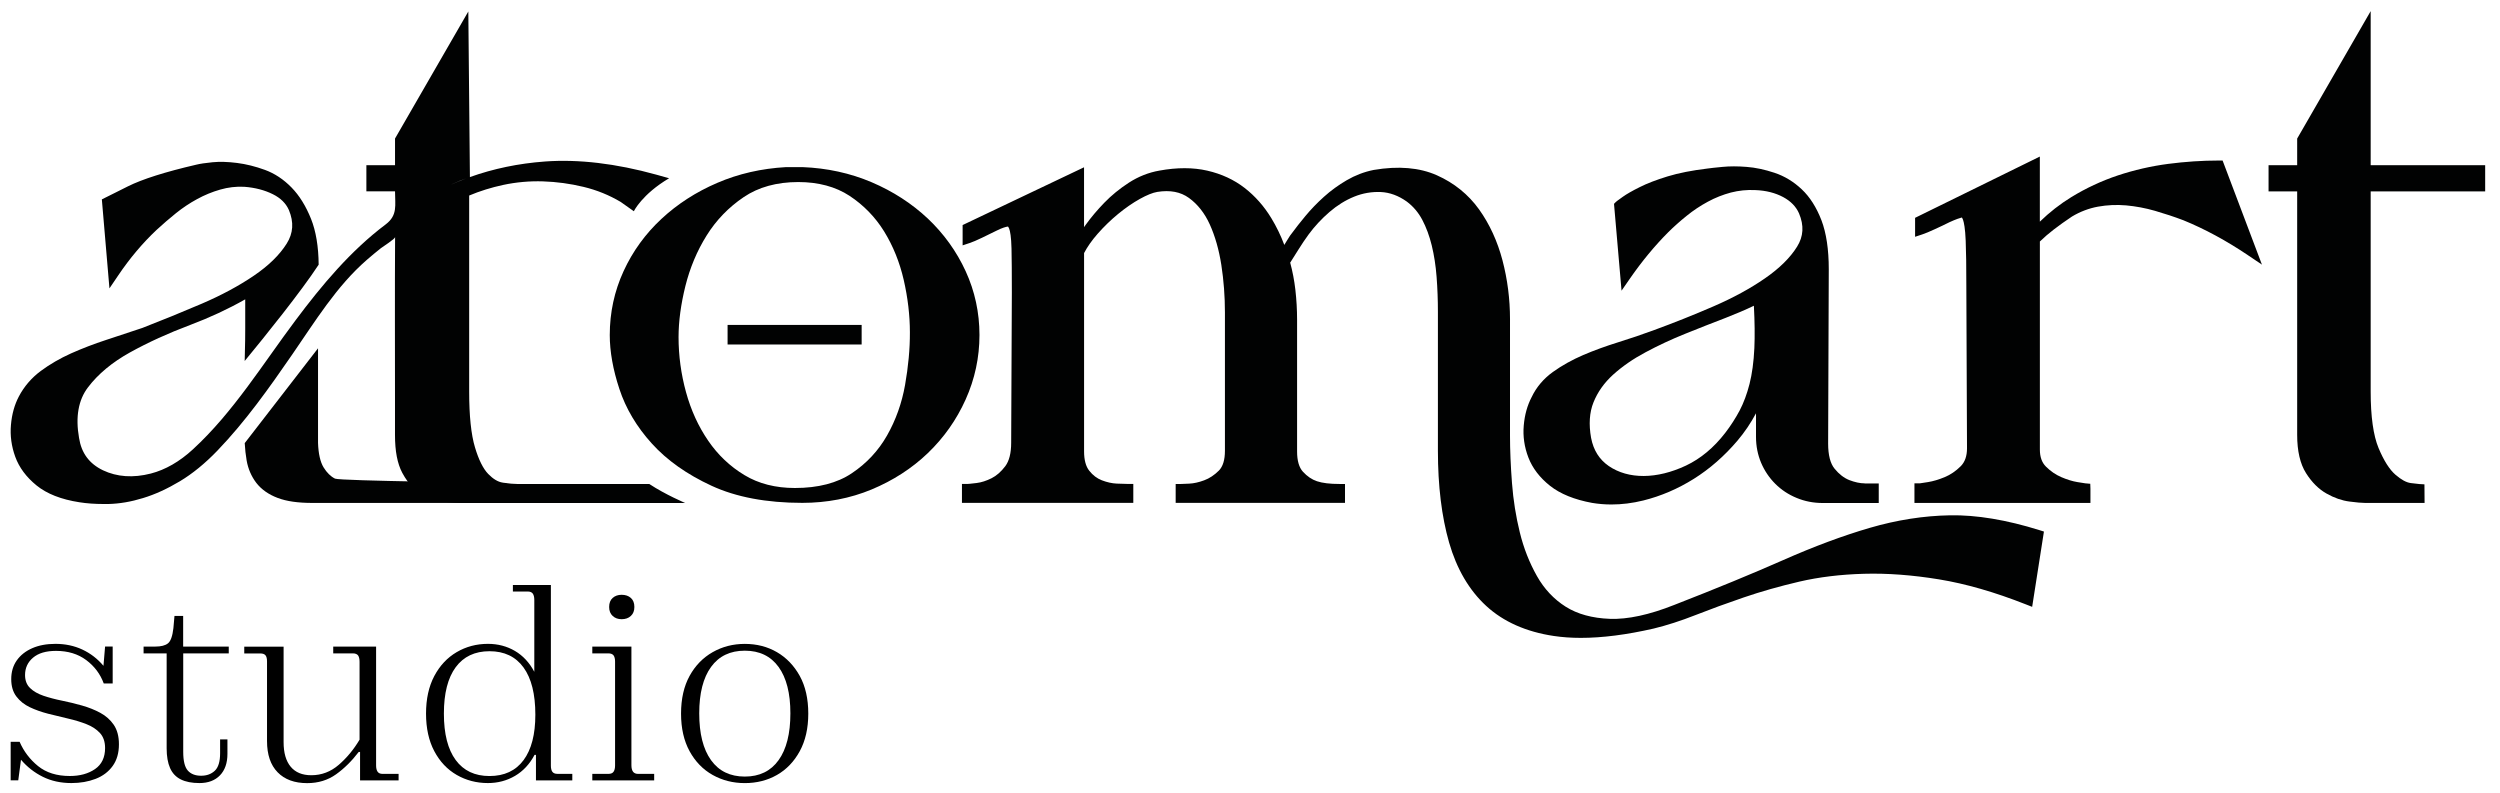
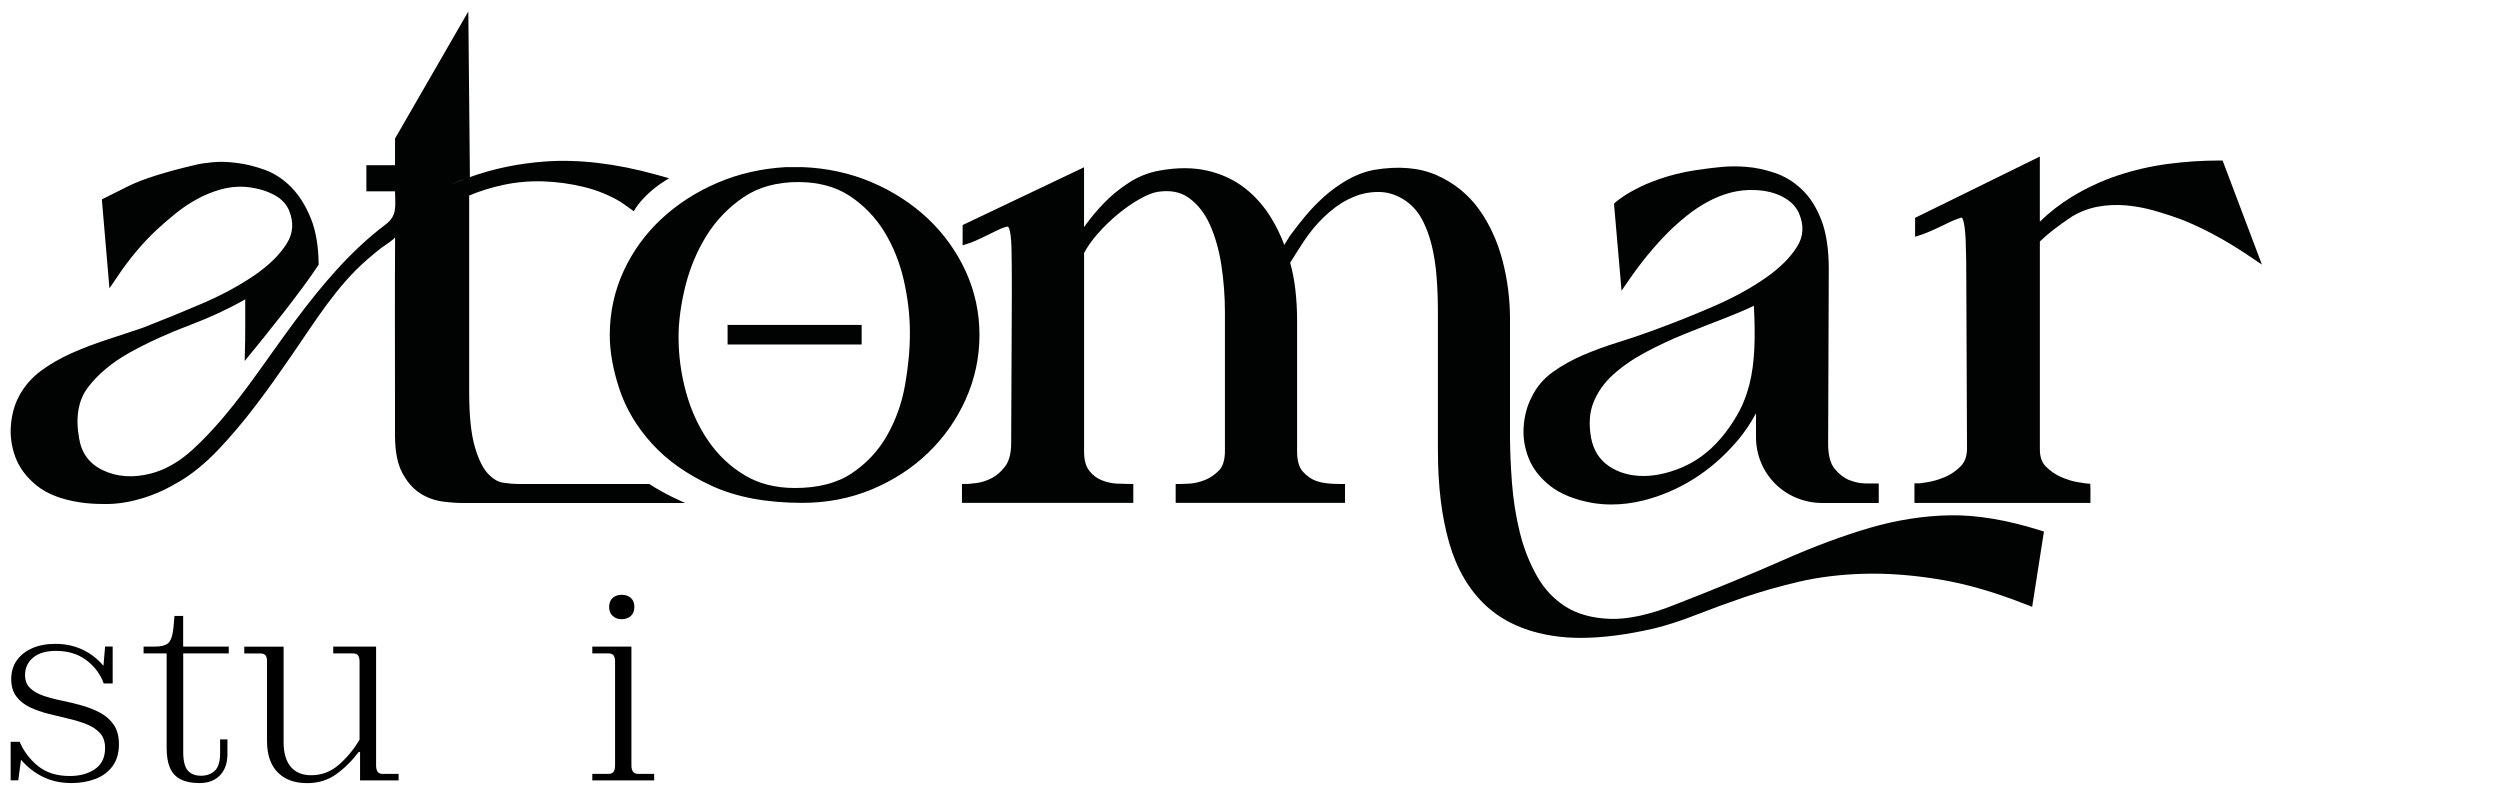
<svg xmlns="http://www.w3.org/2000/svg" id="Calque_1" x="0px" y="0px" viewBox="0 0 743.49 235.83" style="enable-background:new 0 0 743.49 235.83;" xml:space="preserve">
  <style type="text/css">	.st0{fill:#010202;}</style>
  <g>
    <path class="st0" d="M287.18,80.65c-2.71-5.91-6.51-11.17-11.25-15.65c-4.74-4.46-10.36-8.1-16.7-10.8  c-6.36-2.71-13.28-4.22-20.57-4.5h-4.9c-7.29,0.41-14.17,1.98-20.45,4.69c-6.28,2.69-11.87,6.3-16.59,10.7  c-4.76,4.42-8.56,9.64-11.27,15.55c-2.73,5.93-4.11,12.31-4.11,18.99c0,4.9,0.96,10.31,2.86,16.04c1.9,5.8,5.15,11.27,9.64,16.22  c4.48,4.97,10.45,9.19,17.74,12.56c7.31,3.39,16.4,5.1,27.01,5.1c7.31,0,14.24-1.33,20.62-3.98c6.36-2.65,12-6.28,16.74-10.83  c4.74-4.55,8.52-9.9,11.23-15.94c2.73-6.06,4.11-12.52,4.11-19.17C291.29,92.97,289.91,86.58,287.18,80.65z M269.16,114.5  c-0.96,5.41-2.76,10.45-5.36,15.02c-2.56,4.51-6.09,8.3-10.49,11.23c-4.32,2.91-10.02,4.38-16.9,4.38c-5.75,0-10.8-1.28-15-3.83  c-4.27-2.56-7.91-6.01-10.78-10.21c-2.92-4.25-5.15-9.11-6.61-14.46c-1.48-5.37-2.22-10.88-2.22-16.4c0-4.59,0.68-9.69,2.03-15.15  c1.35-5.42,3.47-10.49,6.33-15.06c2.84-4.55,6.54-8.38,11.02-11.4c4.38-2.97,9.84-4.48,16.22-4.48c5.97,0,11.1,1.38,15.24,4.09  c4.19,2.76,7.66,6.33,10.29,10.58c2.66,4.32,4.63,9.17,5.84,14.46c1.22,5.32,1.83,10.57,1.83,15.57  C270.62,103.75,270.13,109.01,269.16,114.5z" />
    <rect x="216.38" y="96.63" class="st0" width="39.87" height="5.82" />
    <path class="st0" d="M579.95,153.25c-7.83,0.13-15.86,1.39-23.88,3.73c-7.95,2.32-16.61,5.54-25.74,9.58  c-9.03,3.99-19.93,8.48-32.41,13.34c-7.41,2.94-13.85,4.34-19.14,4.14c-5.23-0.19-9.65-1.4-13.15-3.61  c-3.52-2.22-6.4-5.29-8.56-9.13c-2.23-3.94-3.94-8.3-5.08-12.95c-1.16-4.71-1.95-9.65-2.33-14.68c-0.39-5.09-0.59-9.84-0.59-14.13  V94.89c0-5.91-0.75-11.78-2.23-17.44c-1.5-5.71-3.85-10.82-6.98-15.19c-3.19-4.44-7.41-7.85-12.53-10.13  c-5.16-2.3-11.47-2.84-18.8-1.59c-2.81,0.56-5.5,1.59-8.02,3.06c-2.46,1.43-4.75,3.1-6.8,4.95c-2.02,1.82-3.87,3.74-5.51,5.72  c-1.58,1.9-2.91,3.6-3.96,5.04c-0.28,0.31-0.72,0.91-1.72,2.58l-0.57,0.95c-1.06-2.82-2.36-5.49-3.88-7.99  c-2.14-3.52-4.8-6.53-7.91-8.95c-3.14-2.44-6.89-4.18-11.12-5.15c-4.23-0.97-9.01-0.97-14.2-0.02c-3.24,0.56-6.3,1.78-9.12,3.6  c-2.73,1.77-5.19,3.78-7.31,5.97c-2.09,2.16-3.94,4.35-5.5,6.52c-0.18,0.25-0.35,0.49-0.52,0.73v-17.8l-36.11,17.18v6.04l2.13-0.71  c0.86-0.28,2.05-0.79,3.65-1.56c1.53-0.73,2.95-1.43,4.28-2.09c1.76-0.88,2.79-1.15,3.42-1.24c0,0,0.17,0.11,0.37,0.64  c0.27,0.74,0.61,2.37,0.69,5.91c0.07,3.06,0.1,7.44,0.1,13.02l-0.2,44.75c0,3.06-0.59,5.39-1.75,6.95  c-1.23,1.63-2.6,2.84-4.08,3.58c-1.54,0.77-3.03,1.25-4.42,1.42c-2.05,0.26-2.62,0.28-2.77,0.28h-1.62v5.62h50.96v-5.62h-1.62  c-0.65,0-1.74-0.03-3.3-0.1c-1.4-0.06-2.89-0.39-4.43-0.98c-1.45-0.56-2.68-1.49-3.76-2.86c-1.01-1.28-1.53-3.2-1.53-5.72v-59  c0.98-1.88,2.34-3.81,4.05-5.75c1.84-2.09,3.87-4.06,6.05-5.86c2.16-1.78,4.34-3.29,6.49-4.49c2.07-1.15,3.82-1.86,5.2-2.09  c3.82-0.6,6.89-0.01,9.39,1.79c2.59,1.87,4.68,4.52,6.2,7.87c1.58,3.48,2.73,7.53,3.44,12.05c0.71,4.6,1.07,9.35,1.07,14.11v41.18  c0,2.71-0.61,4.68-1.8,5.88c-1.34,1.34-2.81,2.32-4.37,2.89c-1.61,0.6-3.11,0.93-4.46,0.99c-1.45,0.07-2.25,0.1-2.4,0.1h-1.62v5.62  h50.36v-5.62h-1.62c-2.85,0-5.1-0.27-6.71-0.81c-1.51-0.5-2.91-1.45-4.17-2.82c-1.16-1.26-1.75-3.29-1.75-6.03v-39.2  c0-2.92-0.17-5.91-0.51-8.89c-0.31-2.74-0.83-5.45-1.54-8.07c0.8-1.27,1.64-2.59,2.49-3.95c0.96-1.54,1.97-3.04,3-4.45  c1.77-2.4,3.85-4.64,6.19-6.66c2.29-1.98,4.77-3.52,7.36-4.57c2.54-1.03,5.22-1.49,7.93-1.37c2.64,0.12,5.24,1.08,7.71,2.84  c1.91,1.43,3.45,3.25,4.59,5.4c1.19,2.25,2.14,4.82,2.83,7.65c0.7,2.87,1.19,6.01,1.44,9.34c0.26,3.39,0.39,6.88,0.39,10.37v41.37  c0,10.4,1.12,19.57,3.33,27.27c2.25,7.84,5.97,14.19,11.05,18.86c5.1,4.69,11.85,7.69,20.06,8.92c2.51,0.38,5.21,0.57,8.08,0.57  c6.37,0,13.61-0.93,21.64-2.77c3.87-0.94,8.07-2.29,12.49-4.03c4.3-1.69,9.1-3.45,14.28-5.22c5.14-1.76,10.71-3.34,16.57-4.71  c5.81-1.35,12.26-2.14,19.18-2.33c6.93-0.2,14.45,0.36,22.36,1.66c7.9,1.29,16.58,3.79,25.8,7.43l1.89,0.74l3.5-22.39l-1.33-0.42  C596.74,154.6,587.79,153.11,579.95,153.25z" />
    <path class="st0" d="M554.53,143.75c-1.36,0-2.91-0.34-4.55-0.97c-1.57-0.63-3.05-1.75-4.38-3.39c-1.27-1.53-1.92-4.06-1.92-7.47  l0.19-51.87c0-5.84-0.73-10.75-2.18-14.55c-1.48-3.83-3.44-6.93-5.86-9.2c-2.4-2.27-5.13-3.93-8.12-4.92  c-2.89-0.96-5.68-1.56-8.3-1.75c-2.6-0.21-4.98-0.21-7.13,0c-2.08,0.19-3.59,0.37-4.48,0.49c-4.58,0.55-8.56,1.33-11.87,2.34  c-3.31,1.02-6.09,2.08-8.26,3.18c-2.22,1.1-3.88,2.05-5.06,2.89c-1.79,1.27-1.98,1.44-2.09,1.56L480,60.62l2.24,25.83l2.56-3.7  c3.49-5.03,7.29-9.63,11.28-13.64c1.67-1.66,3.54-3.33,5.52-4.92c1.96-1.59,4.07-3,6.3-4.2c2.18-1.19,4.48-2.09,6.85-2.73  c2.34-0.6,4.77-0.86,7.26-0.73c3.17,0.11,5.96,0.83,8.3,2.08c2.26,1.22,3.81,2.81,4.71,4.84c1.53,3.62,1.33,6.85-0.57,9.9  c-2.05,3.3-5.26,6.46-9.55,9.42c-4.37,3.04-9.55,5.84-15.36,8.36c-5.89,2.55-11.79,4.9-17.53,7c-3.54,1.31-7.14,2.53-10.71,3.64  c-3.67,1.14-7.19,2.42-10.45,3.81c-3.31,1.43-6.35,3.12-9.01,5.03c-2.79,2-4.94,4.55-6.33,7.48c-1.28,2.44-2.08,5.26-2.35,8.43  c-0.29,3.21,0.18,6.43,1.38,9.55c1.22,3.17,3.39,5.99,6.44,8.41c3.04,2.4,7.24,4.11,12.52,5.08c1.87,0.31,3.78,0.47,5.73,0.47  c3.07,0,6.25-0.39,9.48-1.19c5.23-1.3,10.28-3.46,15.03-6.44c4.74-2.97,9.09-6.79,12.94-11.31c2.14-2.52,3.99-5.26,5.55-8.18v7.05  c0,2.71,0.52,5.29,1.51,7.65c1.01,2.37,2.42,4.48,4.22,6.27c1.79,1.79,3.93,3.21,6.36,4.2c2.42,1.01,5.03,1.51,7.74,1.51h16.67  v-5.81H554.53z M521.74,103.53c-0.19,4.09-0.68,7.68-1.44,10.67c-0.75,2.95-1.74,5.6-2.92,7.86c-1.22,2.29-2.66,4.55-4.32,6.7  c-3.38,4.38-7.31,7.65-11.67,9.71c-8.65,4.07-17.11,4.12-22.94,0.13c-2.82-1.95-4.55-4.69-5.26-8.36  c-0.73-4.03-0.49-7.6,0.71-10.58c1.22-3.05,3.17-5.81,5.81-8.21c2.73-2.47,5.97-4.72,9.68-6.69c3.75-2.01,7.69-3.85,11.72-5.47  c4.03-1.62,8.08-3.23,12.05-4.74c3.05-1.19,5.89-2.39,8.44-3.62C521.85,95.73,521.9,99.97,521.74,103.53z" />
    <path class="st0" d="M659.85,47.74c-4.92,0-9.99,0.34-15.06,1c-5.1,0.67-10.13,1.83-14.95,3.43c-4.85,1.62-9.52,3.8-13.9,6.49  c-3.3,2.03-6.41,4.46-9.3,7.26V46.56l-37.1,18.22v5.64l2.14-0.71c0.86-0.28,2.08-0.79,3.73-1.55c1.6-0.73,3.07-1.43,4.36-2.08  c1.98-0.91,3.1-1.25,3.67-1.4c0,0,0.16,0.13,0.35,0.66c0.28,0.8,0.65,2.54,0.8,6.26c0.13,3.16,0.19,7.66,0.19,13.4l0.2,48.3  c0,2.35-0.62,4.11-1.9,5.38c-1.43,1.42-3.01,2.5-4.72,3.21c-1.79,0.74-3.47,1.24-4.98,1.48c-1.44,0.23-2.27,0.36-2.41,0.37h-1.62  v5.82h52.34v-4.2l-0.05-1.49l-1.48-0.13c-0.23-0.02-1.03-0.15-2.4-0.38c-1.45-0.24-3.05-0.74-4.77-1.48  c-1.65-0.71-3.18-1.76-4.54-3.12c-1.21-1.21-1.8-2.87-1.8-5.09V71.82c1.27-1.23,2.65-2.42,4.12-3.55c1.66-1.28,3.49-2.58,5.42-3.87  c2.44-1.46,5.05-2.45,7.73-2.94c2.75-0.5,5.57-0.62,8.38-0.38c2.86,0.26,5.75,0.8,8.6,1.62c2.93,0.85,5.79,1.8,8.45,2.81  c6.34,2.59,12.77,6.07,19.11,10.34l4.23,2.85l-11.7-30.96H659.85z" />
-     <path class="st0" d="M739.08,56.92v-7.8h-34.05V3.31l-21.86,37.9v7.92h-8.51v7.8h8.51v72.41c0,4.78,0.88,8.6,2.63,11.36  c1.72,2.73,3.78,4.78,6.12,6.09c2.28,1.29,4.58,2.09,6.82,2.37c2.12,0.28,3.65,0.41,4.66,0.41h17.66l-0.04-5.53l-1.53-0.09  c-0.22-0.01-1.06-0.11-2.53-0.29c-1.31-0.16-2.85-0.99-4.57-2.49c-1.78-1.54-3.46-4.2-5.01-7.91c-1.56-3.74-2.35-9.39-2.35-16.79  V56.92H739.08z" />
    <g>
-       <path class="st0" d="M149.8,143.66c-1.41-0.11-48.79-0.62-50.17-1.32c-1.31-0.65-2.45-1.79-3.41-3.36   c-0.97-1.59-1.53-4.06-1.64-7.27v-28.13l-21.8,28.2c0.1,1.79,0.28,3.52,0.57,5.16c0.44,2.5,1.41,4.74,2.87,6.66   c1.51,1.95,3.65,3.46,6.36,4.48c2.65,1.01,6.04,1.49,10.37,1.49h62.6v-5.63l-1.7,1.54C152.69,145.42,151.4,143.79,149.8,143.66z" />
      <path class="st0" d="M193.1,143.94h-39.16c-1.12,0-2.58-0.13-4.33-0.39c-0.02,0-0.05,0-0.07-0.02c-0.02,0-0.02,0-0.03,0   c-1.43-0.21-2.87-1.09-4.3-2.56c-1.53-1.57-2.86-4.25-3.96-7.95c-1.14-3.78-1.72-9.35-1.72-16.56V58.15   c3.17-1.33,6.56-2.39,10.1-3.15c3.88-0.83,7.87-1.19,11.88-1.06c4.04,0.13,8.08,0.68,12.05,1.64c3.91,0.94,7.63,2.45,11.04,4.48   l3.9,2.76c0,0,2.44-5.05,10.49-9.81l-3.81-1.07c-12.01-3.33-23.15-4.64-33.12-3.91c-7.86,0.58-15.32,2.13-22.31,4.63l-0.47-49.25   L117.48,41.2v7.92h-8.52v7.79h8.52c0,4.11,0.83,7.09-2.76,9.81c-10.47,7.87-18.98,18.05-26.83,28.54   c-9.71,12.95-18.49,27.31-30.47,38.33c-3.99,3.69-8.23,6.12-12.56,7.24c-5.26,1.35-10.05,1.02-14.24-0.97   c-4.07-1.96-6.4-5.1-7.11-9.61c-1.1-6.23-0.21-11.31,2.66-15.06c3-3.96,7.21-7.45,12.45-10.36c5.39-2.99,11.44-5.75,18-8.21   c5.78-2.18,11.25-4.72,16.31-7.6v8.65c0,2.35-0.03,4.69-0.1,6.98c-0.03,0.94-0.05,1.85-0.06,2.71c6.02-7.32,16.7-20.54,22-28.65   c-0.05-5.39-0.81-9.97-2.27-13.62c-1.53-3.81-3.47-6.95-5.8-9.33c-2.34-2.4-5-4.17-7.92-5.24c-2.81-1.02-5.58-1.72-8.28-2.06   c-2.68-0.34-5.15-0.42-7.29-0.21c-2.13,0.21-3.73,0.45-4.85,0.73c-9.19,2.13-16.04,4.3-20.36,6.46l-3.47,1.74   c-2,1.01-3.07,1.54-3.25,1.62l-0.99,0.5l2.26,26.46l2.58-3.81c3.47-5.16,7.34-9.72,11.43-13.57c1.83-1.69,3.77-3.36,5.76-4.97   c1.95-1.57,4.07-2.99,6.28-4.19c2.19-1.2,4.51-2.16,6.9-2.84c2.32-0.67,4.76-0.96,7.14-0.83c3.21,0.24,6.07,0.99,8.51,2.21   c2.32,1.15,3.88,2.71,4.77,4.71c1.51,3.62,1.3,6.88-0.67,10c-2.11,3.36-5.39,6.56-9.74,9.51c-4.43,3.02-9.68,5.84-15.55,8.36   c-5.99,2.56-11.93,4.98-17.6,7.18c-3.56,1.19-7.16,2.39-10.78,3.57c-3.65,1.19-7.16,2.55-10.45,4.01   c-3.31,1.49-6.35,3.26-9.01,5.23c-2.76,2.06-4.95,4.61-6.51,7.58c-1.28,2.42-2.08,5.26-2.35,8.43c-0.29,3.2,0.15,6.4,1.28,9.51   c1.15,3.17,3.28,6.04,6.33,8.52c3.05,2.48,7.34,4.17,12.74,5c2.11,0.34,4.55,0.52,7.27,0.52h1.33c3.33-0.08,6.8-0.67,10.34-1.77   c3.54-1.07,7.22-2.76,10.96-5c3.73-2.24,7.48-5.29,11.15-9.11c8.38-8.72,15.39-18.64,22.24-28.57   c6.8-9.84,13.17-20.32,22.22-28.18c1.36-1.19,2.74-2.32,4.14-3.44c0.58-0.47,4.24-2.73,4.24-3.34   c-0.1,16.33-0.03,32.66-0.03,48.99v9.89c0,4.81,0.7,8.49,2.16,11.25c0.49,0.91,1.01,1.75,1.57,2.52c1.14,1.53,2.42,2.76,3.86,3.65   c2.09,1.3,4.38,2.11,6.79,2.4c2.22,0.28,4.19,0.41,5.84,0.41h66.07C203.78,149.56,198.03,147.19,193.1,143.94z M134.62,54.69   c1.54-0.7,2.87-1.25,3.99-1.62c-1.51,0.57-2.99,1.19-4.45,1.83C134.31,54.84,134.48,54.77,134.62,54.69z" />
    </g>
  </g>
  <g>
    <path d="M35.37,221.35c0,2.58-0.62,4.73-1.86,6.45c-1.24,1.72-2.93,3-5.08,3.83c-2.15,0.83-4.55,1.25-7.18,1.25  c-3.17,0-6.01-0.62-8.51-1.86c-2.5-1.24-4.67-2.93-6.5-5.08l-0.81,6.13H3.17v-11.46h2.66c1.24,2.85,3.07,5.26,5.49,7.22  c2.42,1.96,5.57,2.95,9.44,2.95c3.01,0,5.51-0.69,7.5-2.06c1.99-1.37,2.99-3.46,2.99-6.25c0-1.88-0.51-3.37-1.53-4.48  c-1.02-1.1-2.35-1.98-3.99-2.62c-1.64-0.65-3.46-1.2-5.45-1.66c-1.99-0.46-3.98-0.94-5.97-1.45c-1.99-0.51-3.81-1.16-5.45-1.94  c-1.64-0.78-2.97-1.84-3.99-3.19c-1.02-1.34-1.53-3.07-1.53-5.16c0-2.15,0.55-4.01,1.65-5.57c1.1-1.56,2.64-2.77,4.6-3.63  c1.96-0.86,4.26-1.29,6.9-1.29c2.9,0,5.57,0.56,7.99,1.69c2.42,1.13,4.52,2.74,6.29,4.84l0.48-5.73h2.26v10.97h-2.66  c-1.02-2.8-2.76-5.11-5.2-6.94c-2.45-1.83-5.45-2.74-9-2.74c-2.96,0-5.23,0.67-6.82,2.02c-1.59,1.34-2.38,3.07-2.38,5.16  c0,1.61,0.5,2.91,1.49,3.87c0.99,0.97,2.33,1.73,3.99,2.3c1.67,0.56,3.5,1.05,5.49,1.45c1.99,0.4,3.98,0.89,5.97,1.45  c1.99,0.57,3.81,1.29,5.45,2.18c1.64,0.89,2.97,2.07,3.99,3.55C34.85,217.06,35.37,218.98,35.37,221.35z" />
    <path d="M67.64,224.17c0,2.74-0.74,4.88-2.22,6.41c-1.48,1.53-3.51,2.3-6.09,2.3c-2.26,0-4.11-0.36-5.57-1.09s-2.52-1.86-3.19-3.39  c-0.67-1.53-1.01-3.48-1.01-5.85v-28.24h-6.86v-2.02h3.47c1.72,0,2.99-0.32,3.79-0.97c0.81-0.65,1.34-2.15,1.61-4.52l0.32-3.63  h2.58v9.12h13.56v2.02H54.49v29.29c0,2.69,0.46,4.55,1.37,5.57c0.91,1.02,2.23,1.53,3.95,1.53c1.67,0,3.03-0.5,4.08-1.49  c1.05-0.99,1.57-2.73,1.57-5.2v-4.11h2.18V224.17z" />
    <path d="M111.85,192.3v35.34c0,0.81,0.15,1.43,0.44,1.86c0.3,0.43,0.79,0.65,1.49,0.65h4.76v1.94h-11.46v-8.47h-0.4  c-2.04,2.69-4.29,4.91-6.74,6.66c-2.45,1.75-5.31,2.62-8.59,2.62c-3.77,0-6.7-1.08-8.79-3.23c-2.1-2.15-3.15-5.24-3.15-9.28v-23.72  c0-0.81-0.15-1.4-0.44-1.77c-0.3-0.38-0.82-0.57-1.57-0.57h-4.76v-2.02h11.7v28.4c0,3.18,0.7,5.61,2.1,7.3  c1.4,1.69,3.44,2.54,6.13,2.54c3.07,0,5.8-1.04,8.19-3.11c2.39-2.07,4.45-4.56,6.17-7.46v-23.16c0-0.86-0.15-1.49-0.44-1.9  c-0.3-0.4-0.82-0.61-1.57-0.61H99.1v-2.02H111.85z" />
-     <path d="M159.38,224.49h-0.4c-1.45,2.74-3.39,4.83-5.81,6.25c-2.42,1.42-5.11,2.14-8.07,2.14c-3.39,0-6.48-0.81-9.28-2.42  c-2.8-1.61-5.02-3.97-6.66-7.06c-1.64-3.09-2.46-6.82-2.46-11.18s0.82-8.08,2.46-11.18c1.64-3.09,3.86-5.46,6.66-7.1  c2.8-1.64,5.89-2.46,9.28-2.46c2.96,0,5.63,0.7,8.03,2.1c2.39,1.4,4.32,3.47,5.77,6.21v-21.38c0-0.81-0.15-1.43-0.44-1.86  c-0.3-0.43-0.82-0.64-1.57-0.64h-4.36v-1.94h11.3v53.74c0,0.81,0.15,1.41,0.44,1.82c0.3,0.4,0.79,0.61,1.49,0.61h4.44v1.94h-10.81  V224.49z M159.21,212.55c0-6.13-1.17-10.81-3.51-14.04c-2.34-3.23-5.72-4.84-10.13-4.84c-4.36,0-7.71,1.59-10.05,4.76  c-2.34,3.18-3.51,7.77-3.51,13.8c0,6.02,1.17,10.62,3.51,13.8s5.69,4.76,10.05,4.76c4.41,0,7.79-1.57,10.13-4.72  C158.04,222.92,159.21,218.42,159.21,212.55z" />
    <path d="M187.78,192.3v35.26c0,0.86,0.16,1.51,0.48,1.94c0.32,0.43,0.83,0.65,1.53,0.65h4.76v1.94h-18.4v-1.94h4.76  c0.75,0,1.28-0.21,1.57-0.65c0.3-0.43,0.44-1.05,0.44-1.86v-30.9c0-0.81-0.15-1.41-0.44-1.82c-0.3-0.4-0.82-0.61-1.57-0.61h-4.76  v-2.02H187.78z M184.87,184.15c-1.08,0-1.96-0.32-2.66-0.97c-0.7-0.64-1.05-1.53-1.05-2.66c0-1.18,0.35-2.08,1.05-2.7  c0.7-0.62,1.59-0.93,2.66-0.93c1.13,0,2.04,0.31,2.74,0.93c0.7,0.62,1.05,1.52,1.05,2.7c0,1.13-0.35,2.02-1.05,2.66  C186.92,183.83,186,184.15,184.87,184.15z" />
-     <path d="M240.38,212.23c0,4.36-0.85,8.08-2.54,11.18c-1.69,3.09-3.95,5.45-6.78,7.06c-2.82,1.61-6.01,2.42-9.56,2.42  c-3.5,0-6.68-0.81-9.56-2.42c-2.88-1.61-5.16-3.97-6.86-7.06c-1.69-3.09-2.54-6.82-2.54-11.18c0-4.41,0.85-8.15,2.54-11.22  c1.69-3.07,3.98-5.42,6.86-7.06c2.88-1.64,6.06-2.46,9.56-2.46c3.55,0,6.74,0.82,9.56,2.46c2.82,1.64,5.08,4,6.78,7.06  C239.53,204.08,240.38,207.82,240.38,212.23z M207.95,212.15c0,6.02,1.17,10.66,3.51,13.92s5.69,4.88,10.05,4.88  c4.36,0,7.71-1.63,10.04-4.88c2.34-3.25,3.51-7.89,3.51-13.92c0-5.97-1.17-10.57-3.51-13.8c-2.34-3.23-5.69-4.84-10.04-4.84  c-4.36,0-7.71,1.61-10.05,4.84C209.12,201.58,207.95,206.18,207.95,212.15z" />
  </g>
</svg>